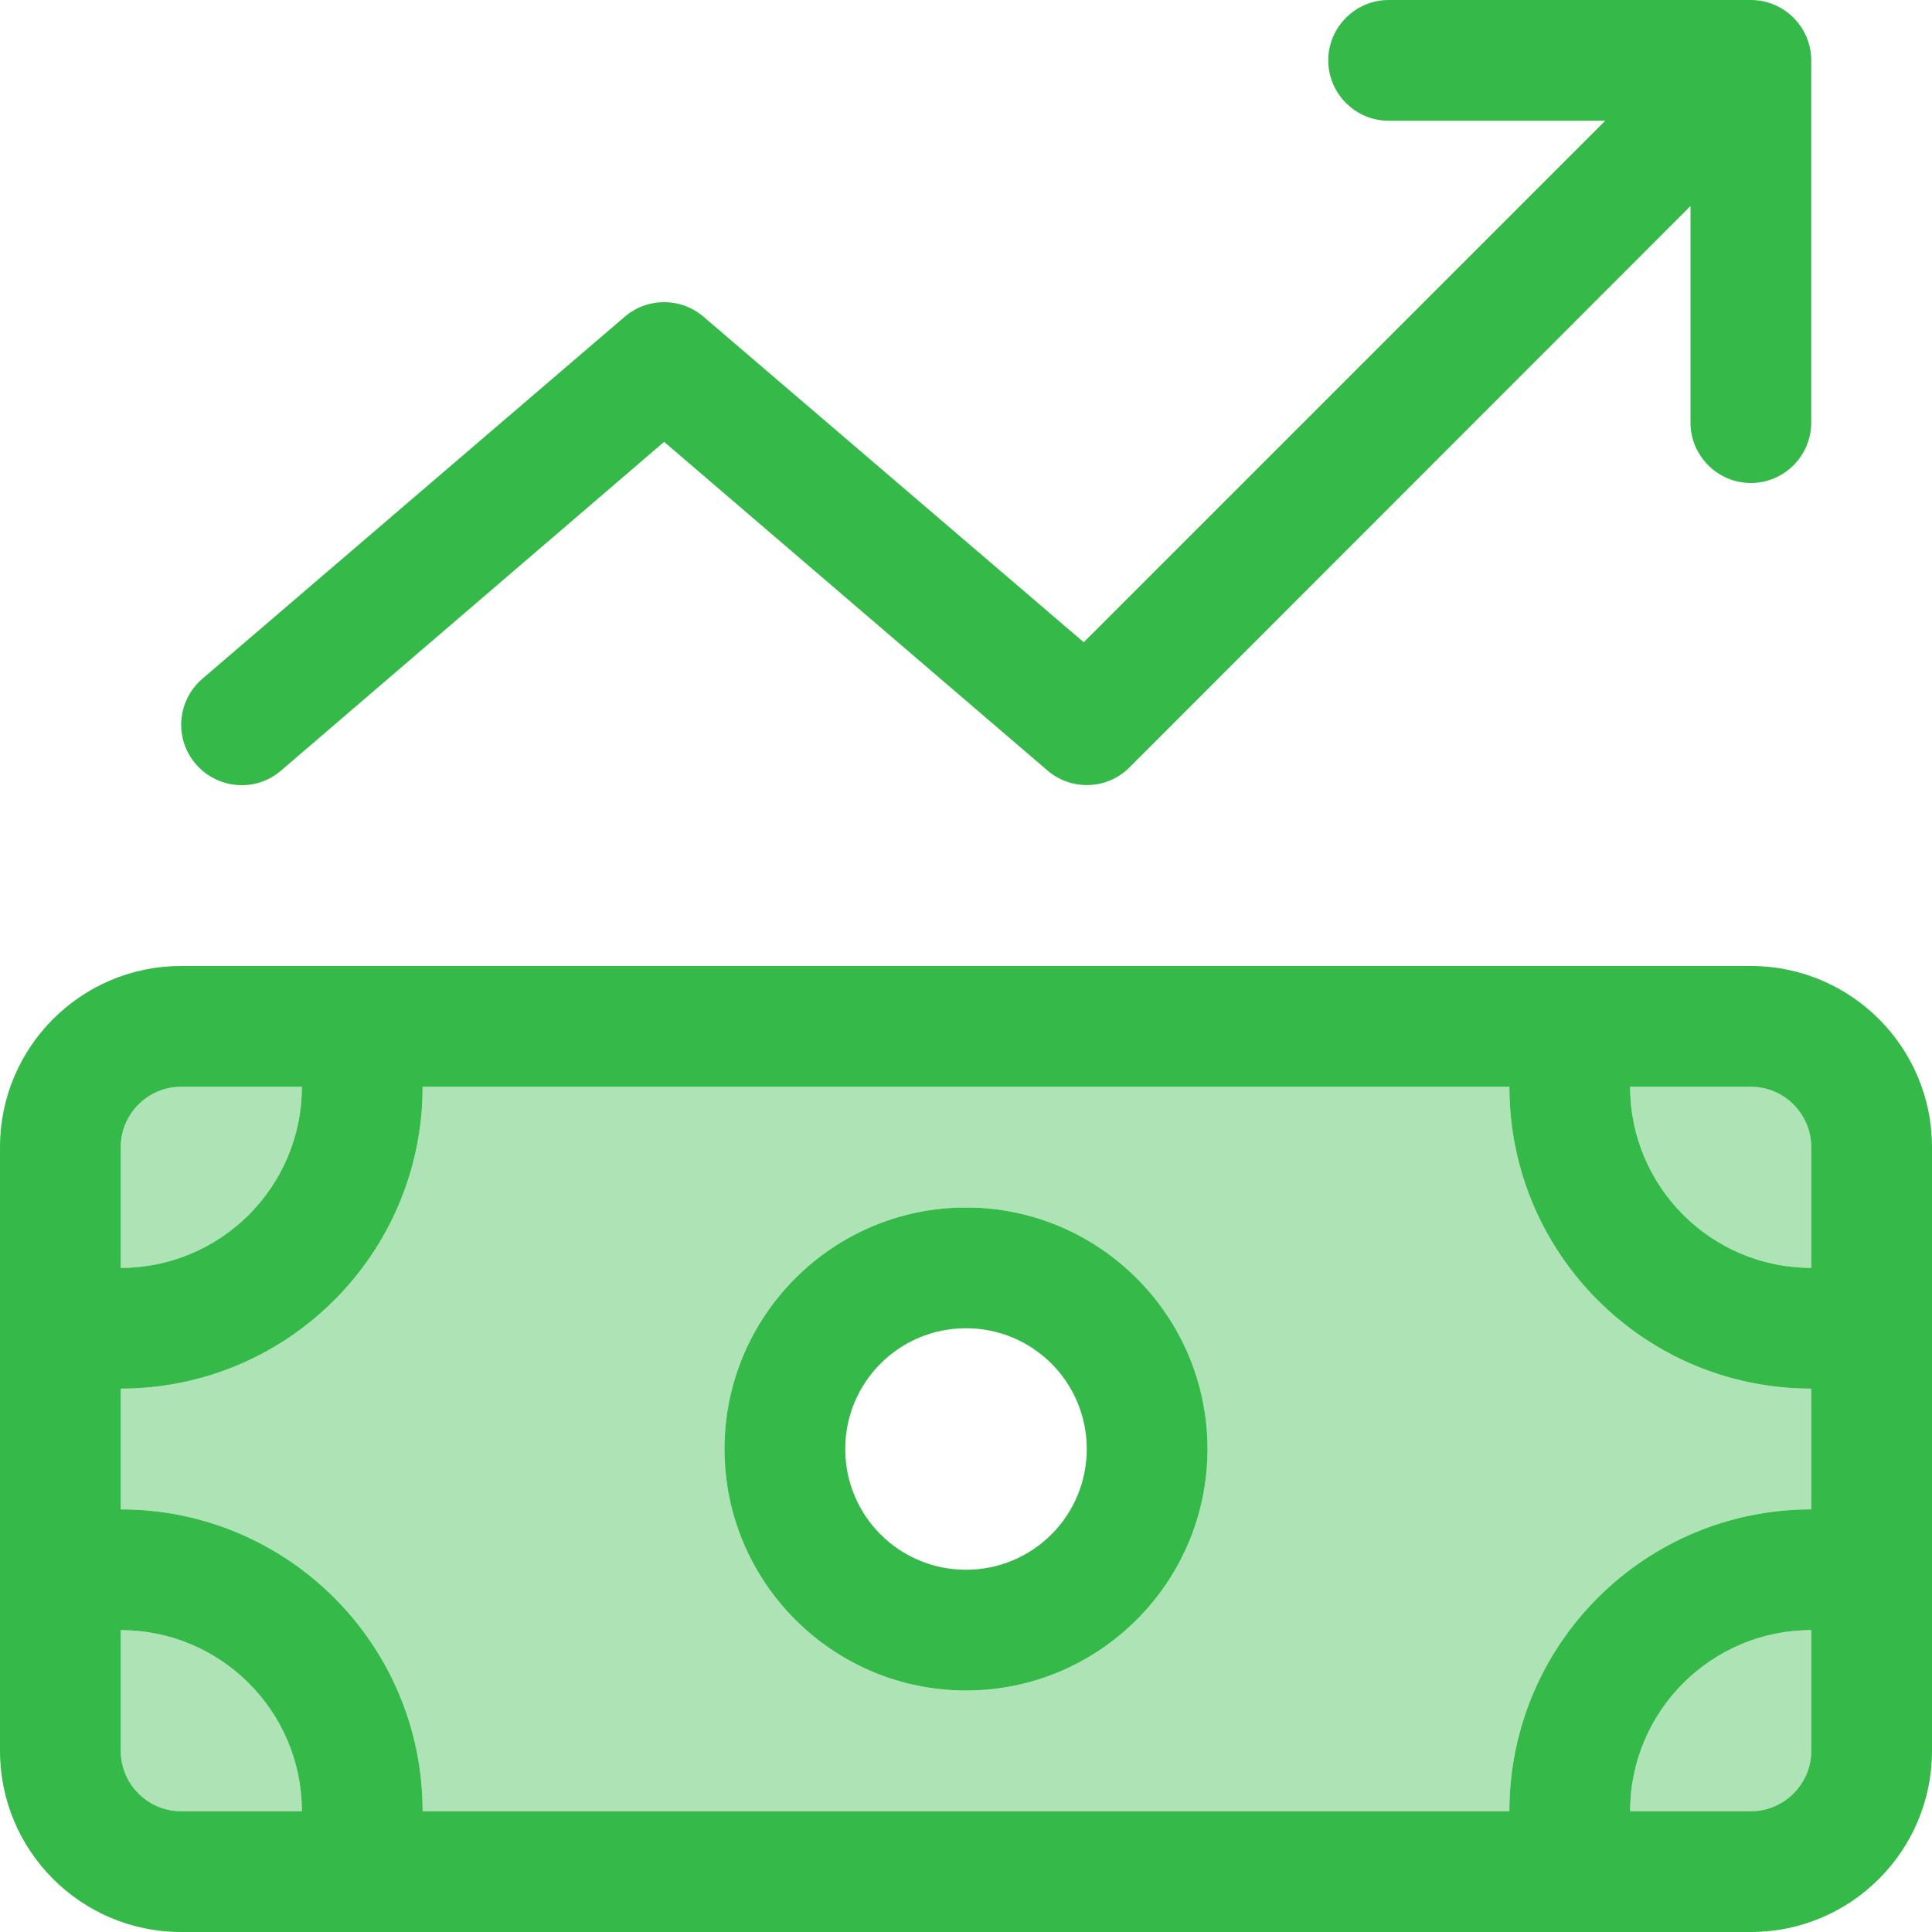
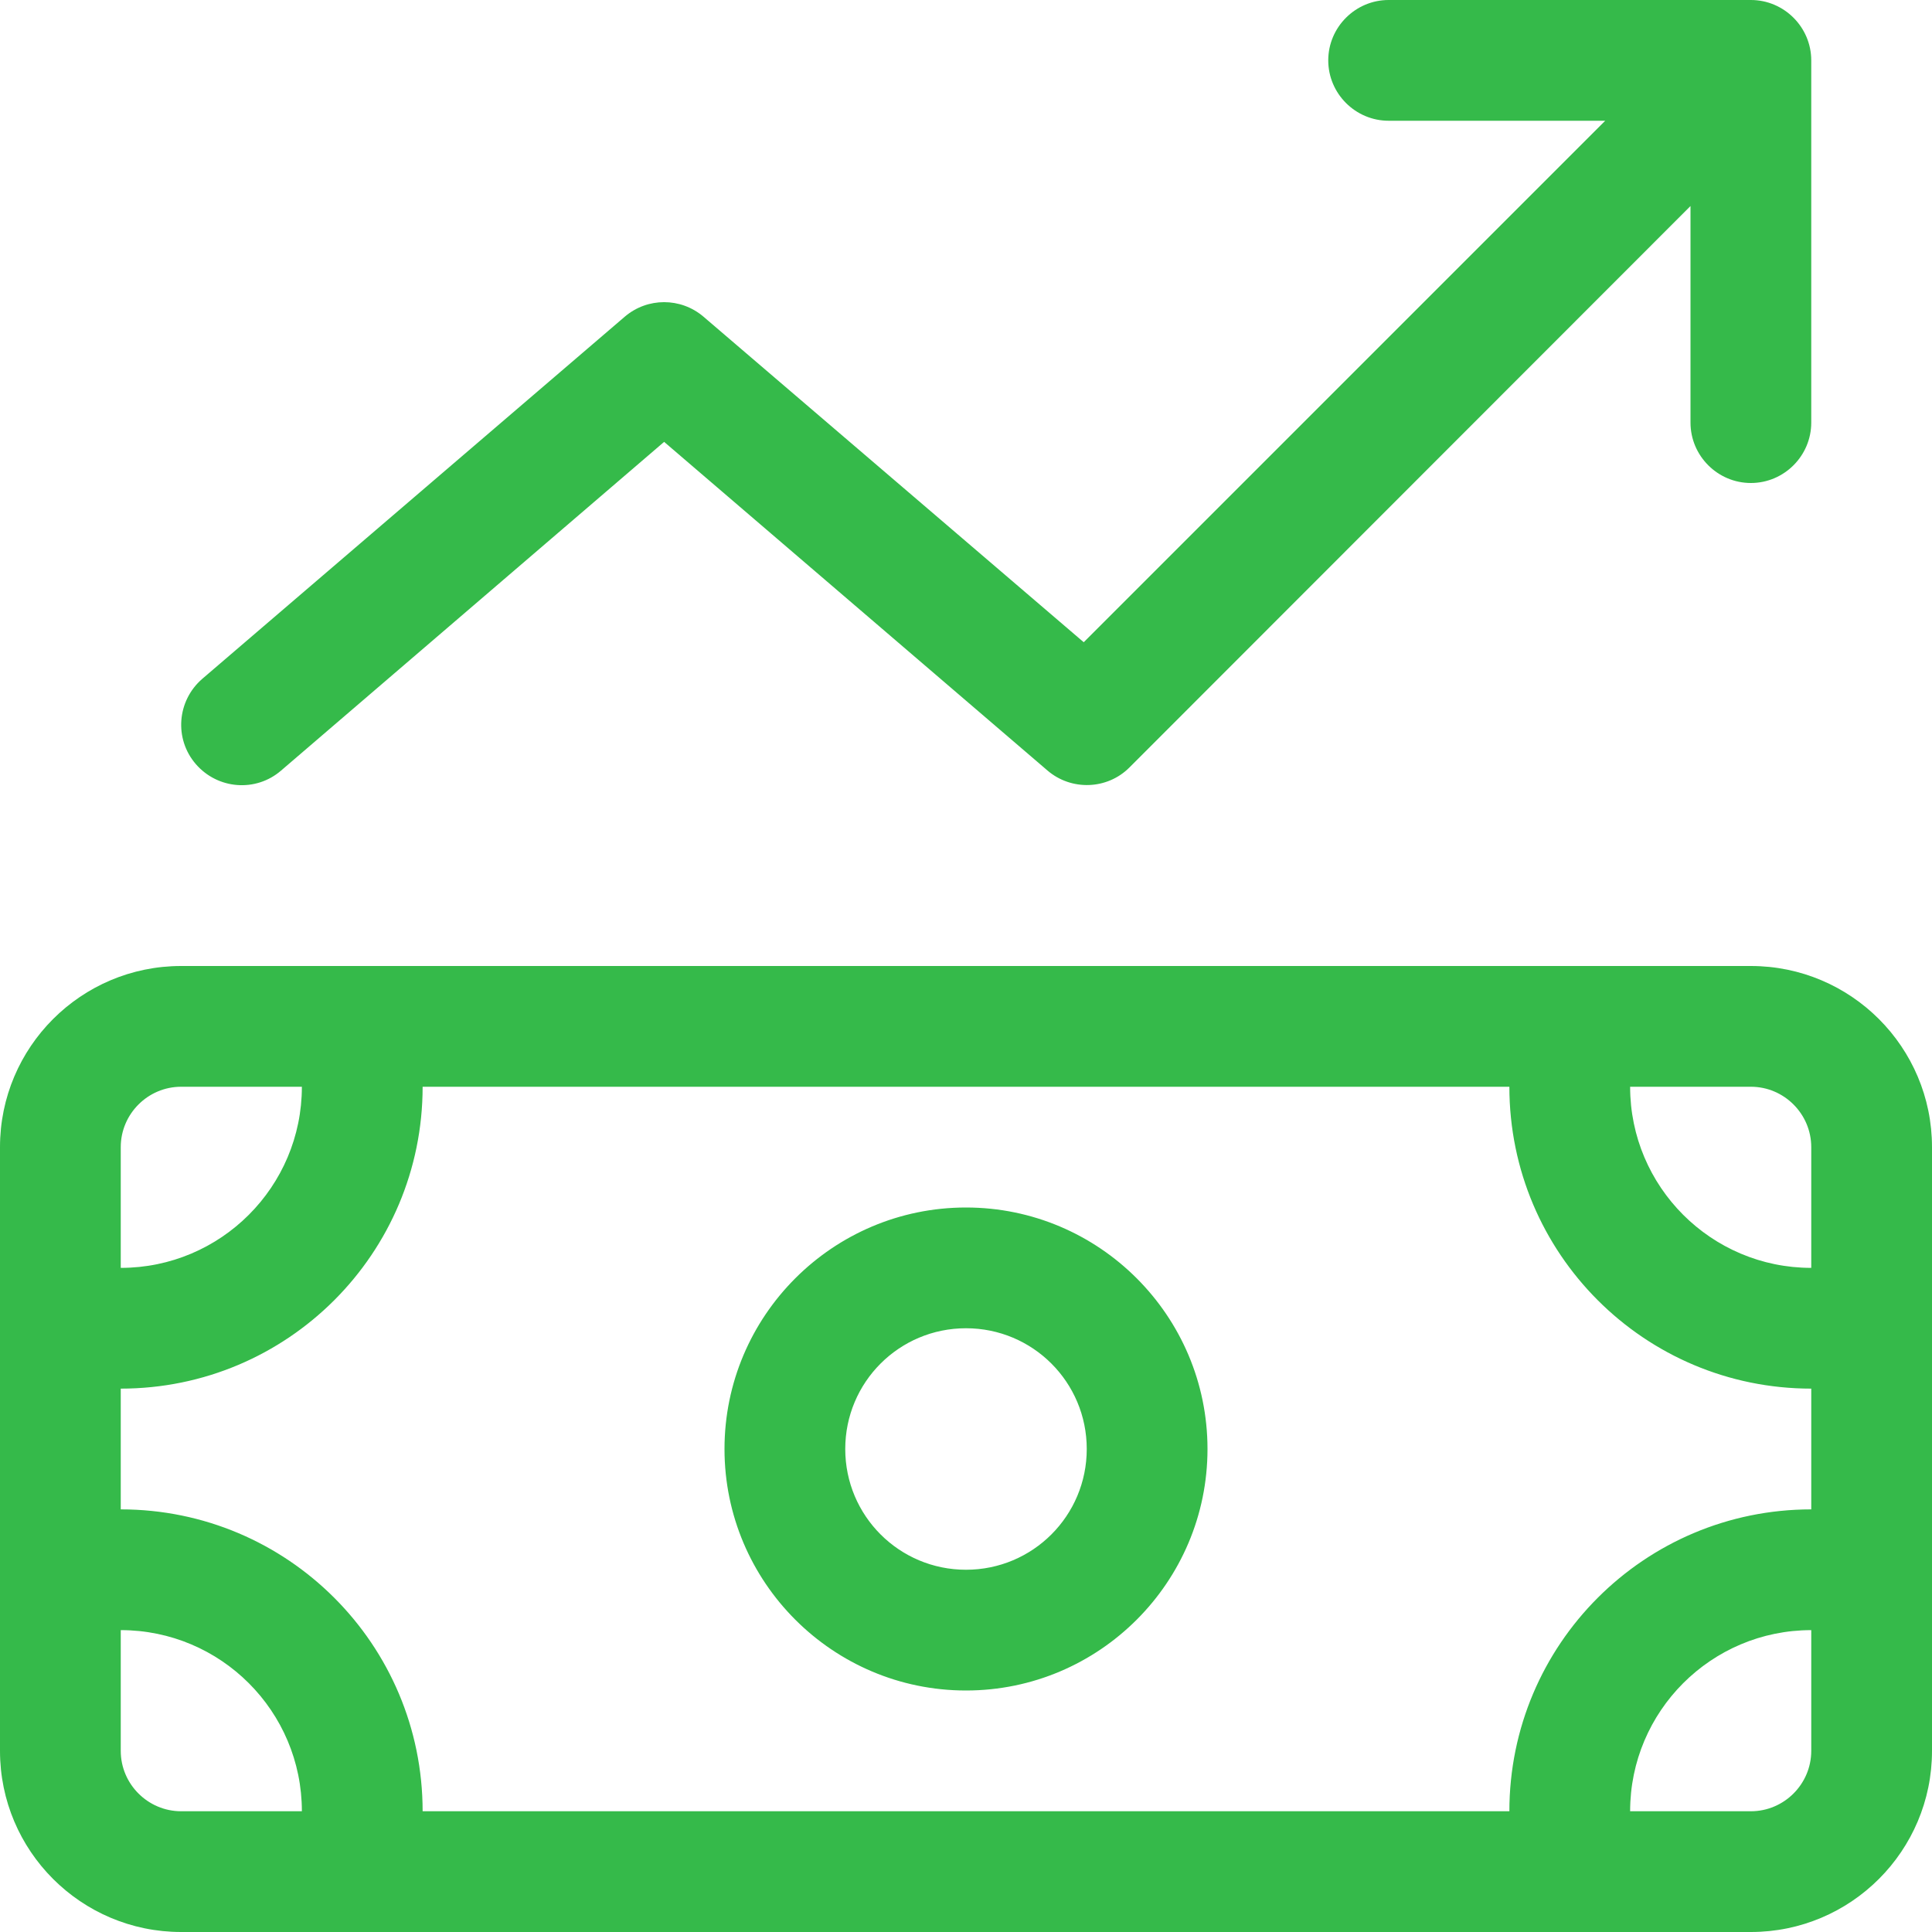
<svg xmlns="http://www.w3.org/2000/svg" id="Layer_1" version="1.1" viewBox="0 0 512 512">
  <defs>
    <style>
      .st0, .st1 {
        fill: #35ba4a;
      }

      .st1 {
        isolation: isolate;
        opacity: .4;
      }
    </style>
  </defs>
-   <path class="st1" d="M32,304v32c26.5,0,48-21.5,48-48h-32c-8.8,0-16,7.2-16,16ZM32,368v32c44.2,0,80,35.8,80,80h288c0-44.2,35.8-80,80-80v-32c-44.2,0-80-35.8-80-80H112c0,44.2-35.8,80-80,80ZM32,432v32c0,8.8,7.2,16,16,16h32c0-26.5-21.5-48-48-48ZM320,384c0,35.3-28.7,64-64,64s-64-28.7-64-64,28.7-64,64-64,64,28.7,64,64ZM432,288c0,26.5,21.5,48,48,48v-32c0-8.8-7.2-16-16-16h-32ZM432,480h32c8.8,0,16-7.2,16-16v-32c-26.5,0-48,21.5-48,48Z" />
  <path class="st0" d="M352,16c0,8.8,7.2,16,16,16h57.4l-138.2,138.2-100.8-86.3c-6-5.1-14.8-5.1-20.8,0l-112,96c-6.7,5.8-7.5,15.9-1.7,22.6s15.9,7.5,22.6,1.7l101.5-87.1,101.6,87.1c6.3,5.4,15.8,5.1,21.7-.8L448,54.6v57.4c0,8.8,7.2,16,16,16s16-7.2,16-16V16c0-8.8-7.2-16-16-16h-96c-8.8,0-16,7.2-16,16ZM480,304v32c-26.5,0-48-21.5-48-48h32c8.8,0,16,7.2,16,16ZM112,288h288c0,44.2,35.8,80,80,80v32c-44.2,0-80,35.8-80,80H112c0-44.2-35.8-80-80-80v-32c44.2,0,80-35.8,80-80ZM432,480c0-26.5,21.5-48,48-48v32c0,8.8-7.2,16-16,16h-32ZM32,432c26.5,0,48,21.5,48,48h-32c-8.8,0-16-7.2-16-16v-32ZM80,288c0,26.5-21.5,48-48,48v-32c0-8.8,7.2-16,16-16h32ZM48,256c-26.5,0-48,21.5-48,48v160c0,26.5,21.5,48,48,48h416c26.5,0,48-21.5,48-48v-160c0-26.5-21.5-48-48-48H48ZM224,384c0-17.7,14.3-32,32-32s32,14.3,32,32-14.3,32-32,32-32-14.3-32-32ZM320,384c0-35.3-28.7-64-64-64s-64,28.7-64,64,28.7,64,64,64,64-28.7,64-64Z" />
</svg>